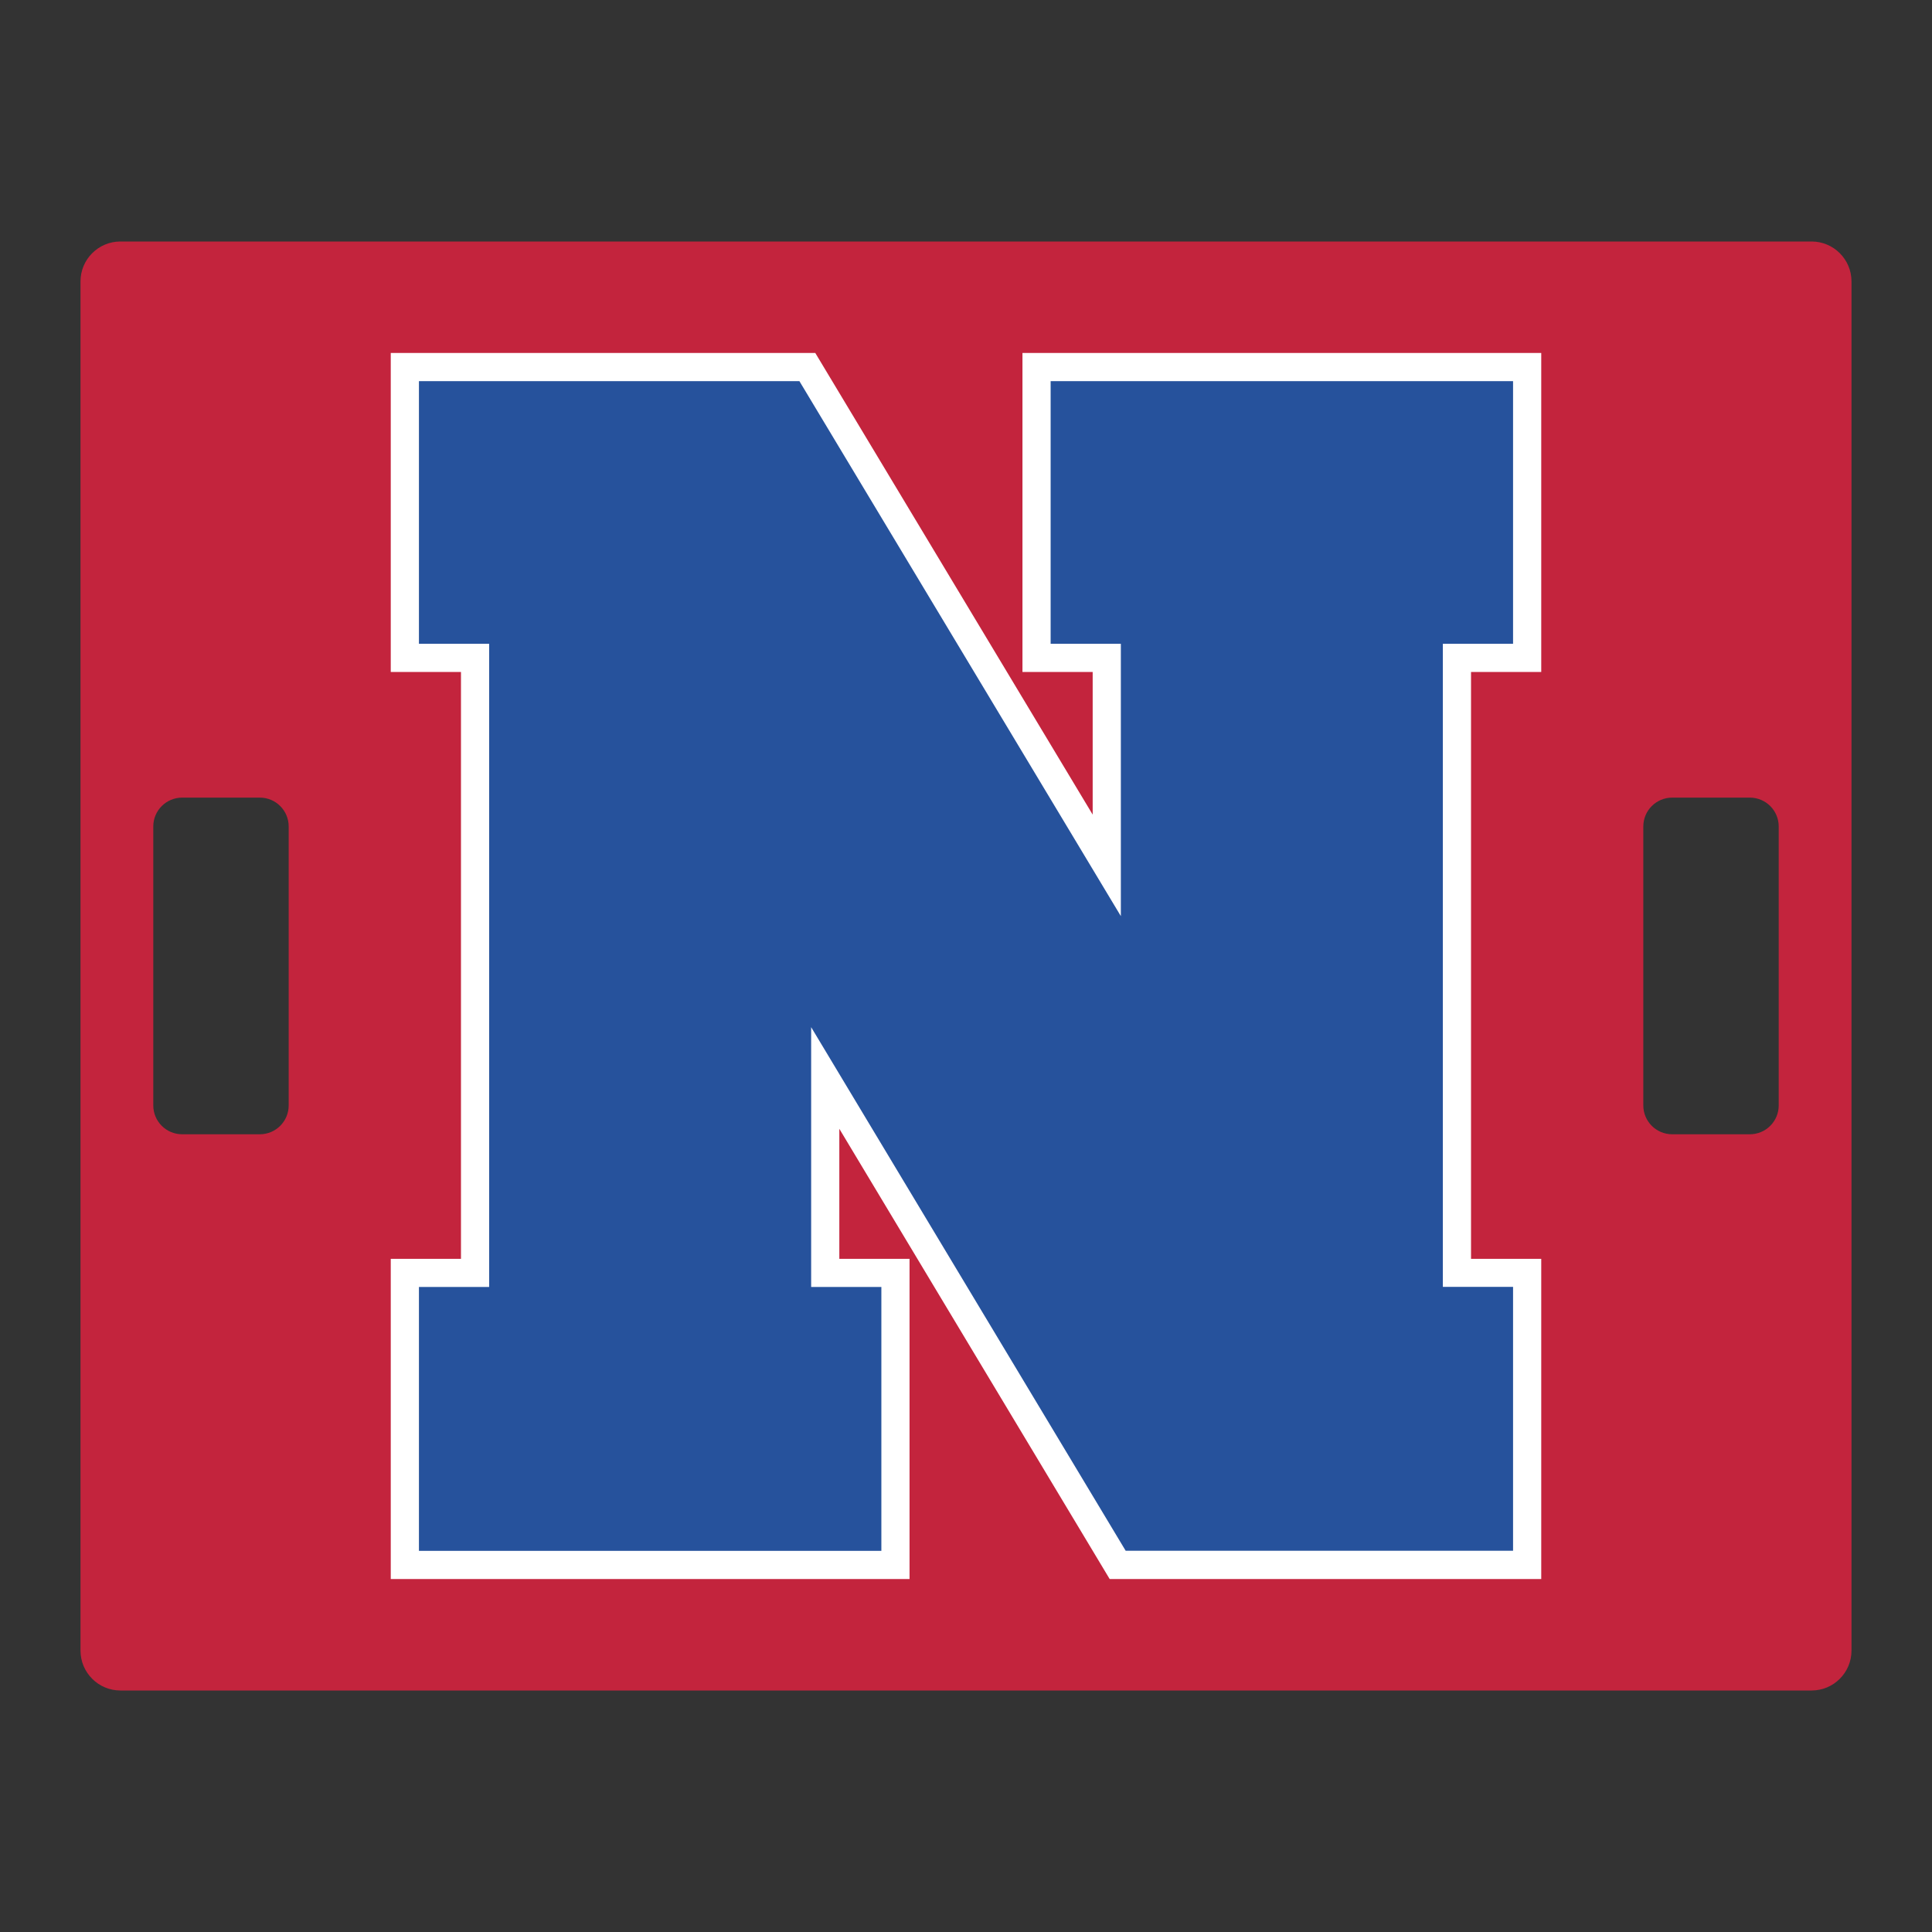
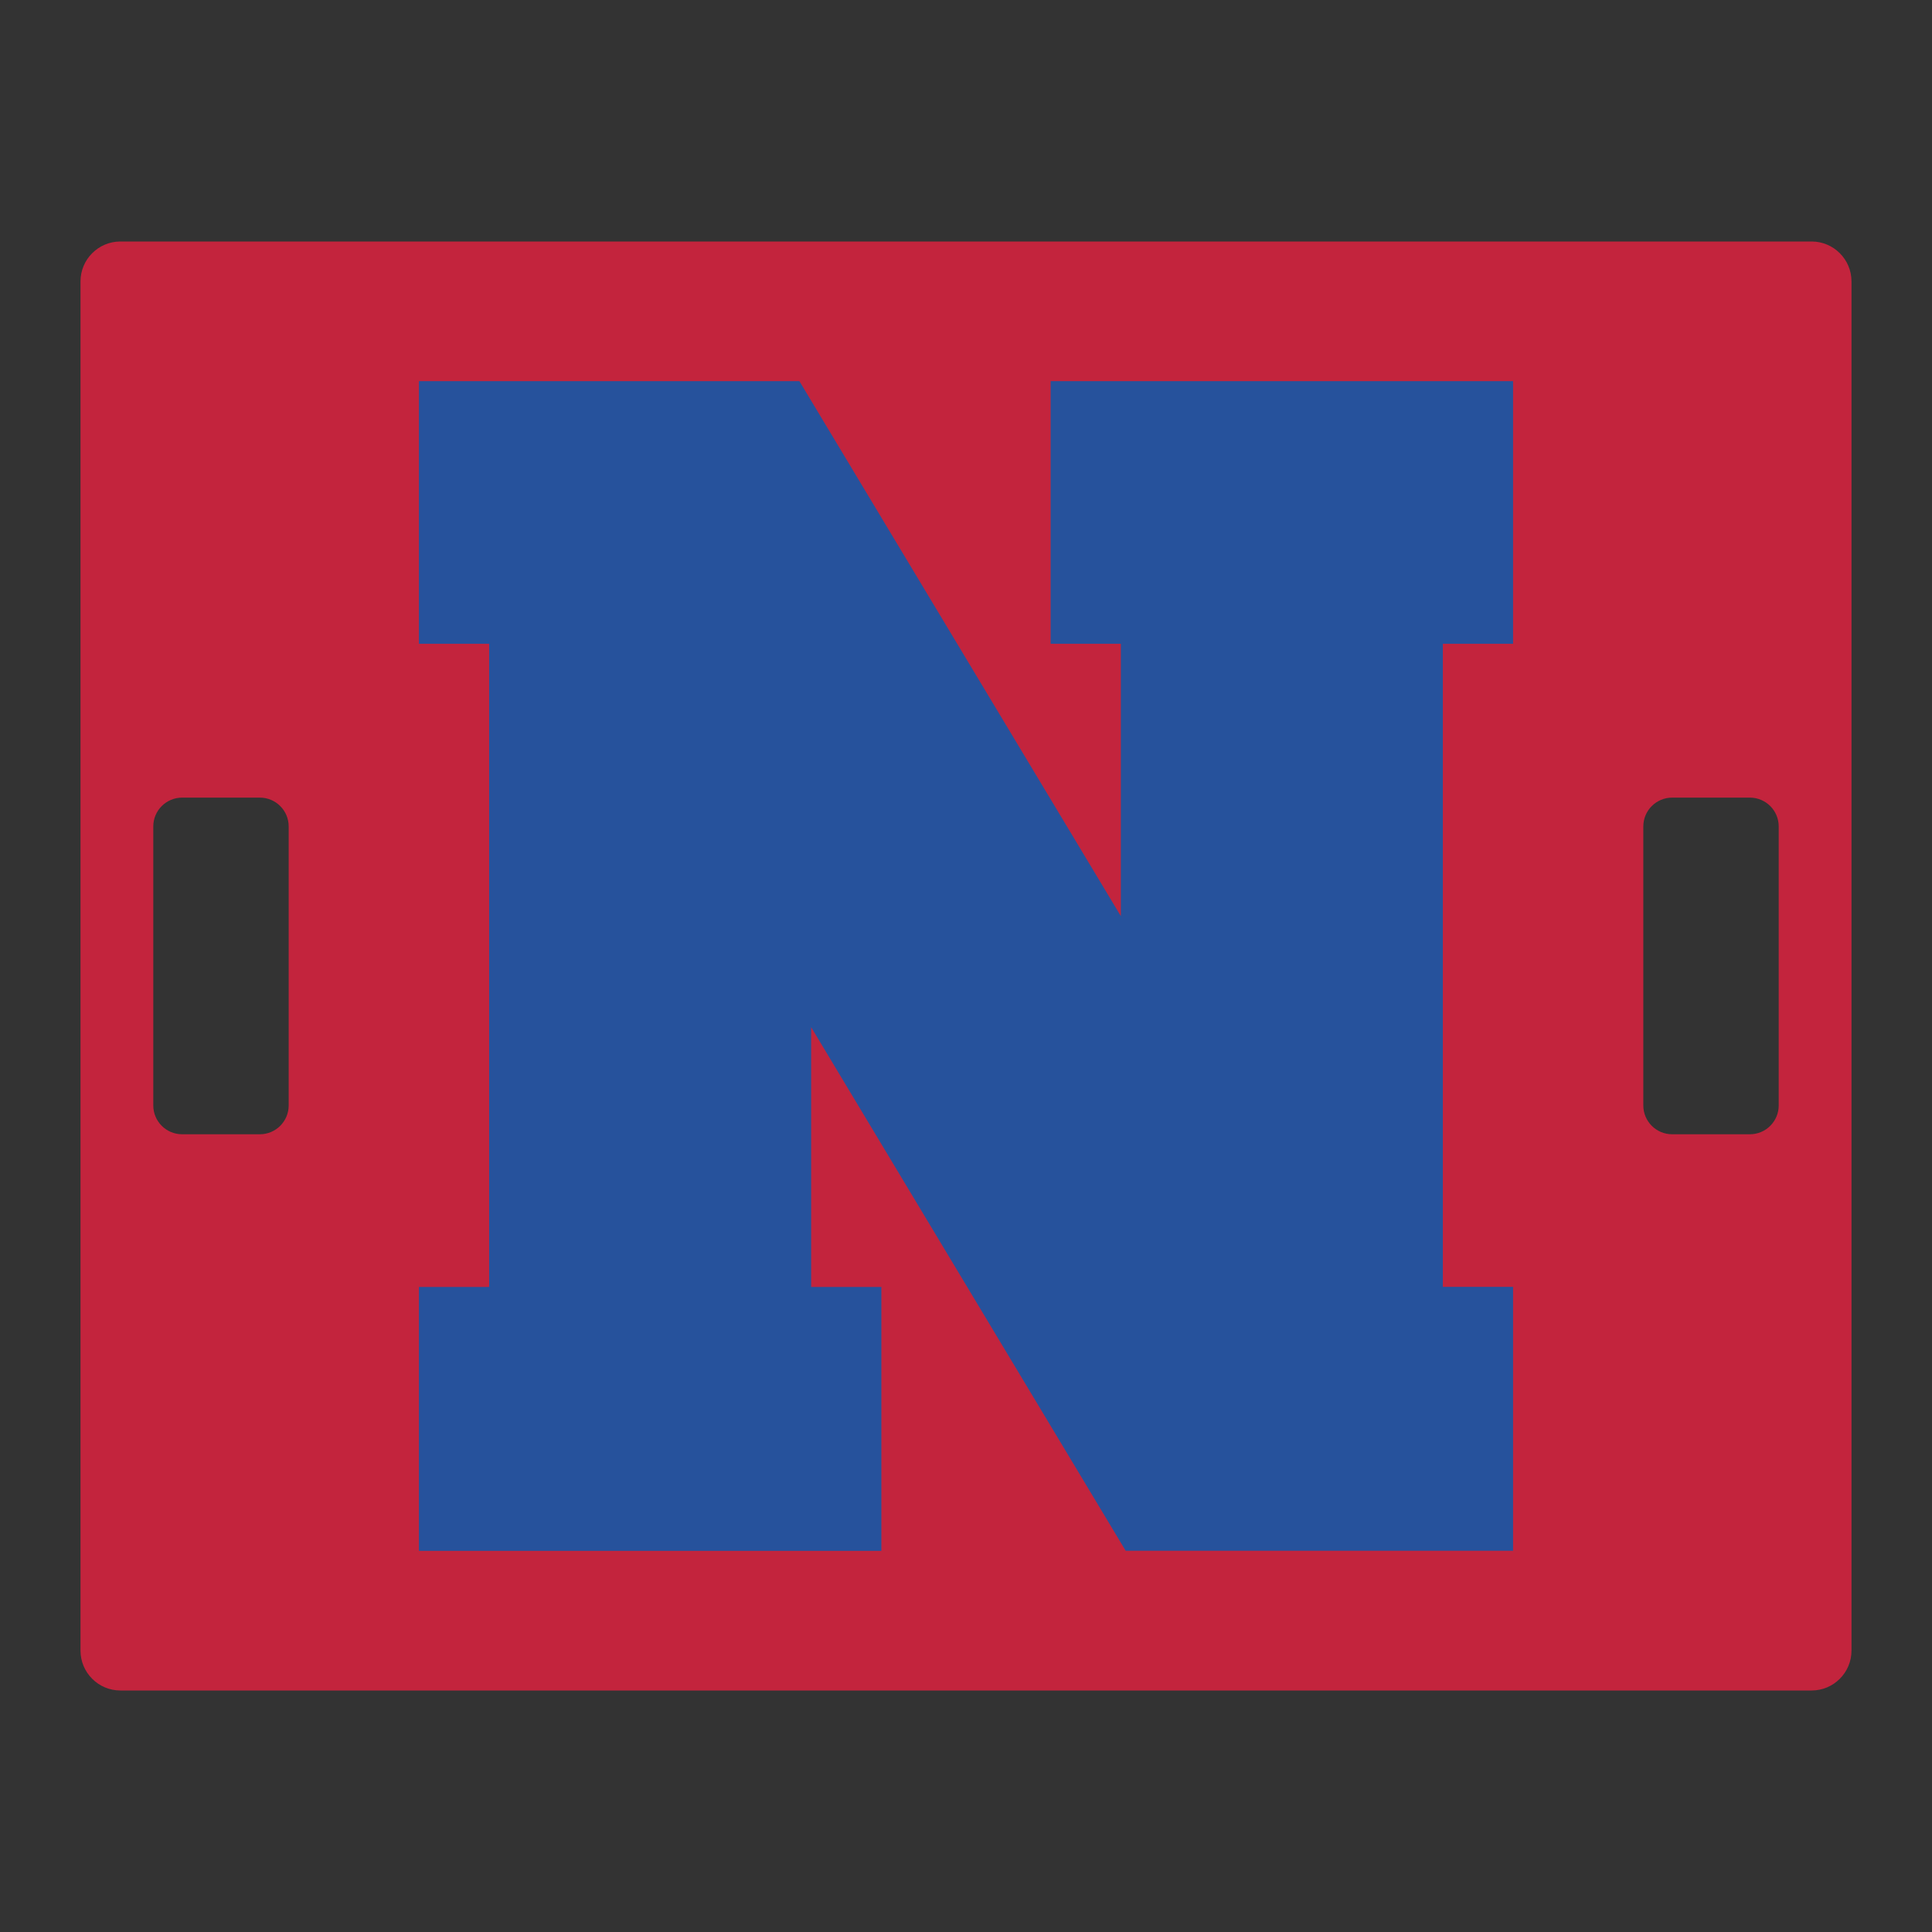
<svg xmlns="http://www.w3.org/2000/svg" id="Layer_1" data-name="Layer 1" width="1728" height="1728" version="1.1" viewBox="0 0 1728 1728">
  <rect x="0" y="0" width="1728" height="1728" fill="#333333" stroke="none" />
  <defs>
    <style>
      .cls-1 {
        fill: #26529c;
      }

      .cls-1, .cls-2, .cls-3 {
        stroke-width: 0px;
      }

      .cls-2 {
        fill: #fff;
      }

      .cls-3 {
        fill: #c3243d;
      }
    </style>
  </defs>
  <path class="cls-3" d="M1620.3,216H107.7c-19.7,0-35.7,16-35.7,35.7v1224.6c0,19.7,16,35.7,35.7,35.7h1512.6c19.7,0,35.7-16,35.7-35.7V251.7c0-19.7-16-35.7-35.7-35.7ZM258.2,988.7c0,14.3-11.6,25.8-25.8,25.8h-69.5c-14.3,0-25.8-11.6-25.8-25.8v-249.5c0-14.3,11.6-25.8,25.8-25.8h69.5c14.3,0,25.8,11.6,25.8,25.8v249.5ZM1590.9,988.7c0,14.3-11.6,25.8-25.8,25.8h-69.5c-14.3,0-25.8-11.6-25.8-25.8v-249.5c0-14.3,11.6-25.8,25.8-25.8h69.5c14.3,0,25.8,11.6,25.8,25.8v249.5Z" />
-   <polygon class="cls-2" points="992.5 1412.3 750.7 1009.6 750.7 1125.9 813.5 1125.9 813.5 1412.3 349.5 1412.3 349.5 1125.9 412.3 1125.9 412.3 601 349.5 601 349.5 315.7 729.2 315.7 977.3 728.6 977.3 601 914.5 601 914.5 315.7 1378.5 315.7 1378.5 601 1315.7 601 1315.7 1125.9 1378.5 1125.9 1378.5 1412.3 992.5 1412.3" />
  <path class="cls-1" d="M725.5,918.7v232.4h62.8v236h-413.6v-236h62.8v-575.3h-62.8v-234.9h340.3l287.5,478.5v-243.6h-62.8v-234.9h413.6v234.9h-62.8v575.2h62.8v236h-346.5l-281.3-468.3h0Z" />
</svg>